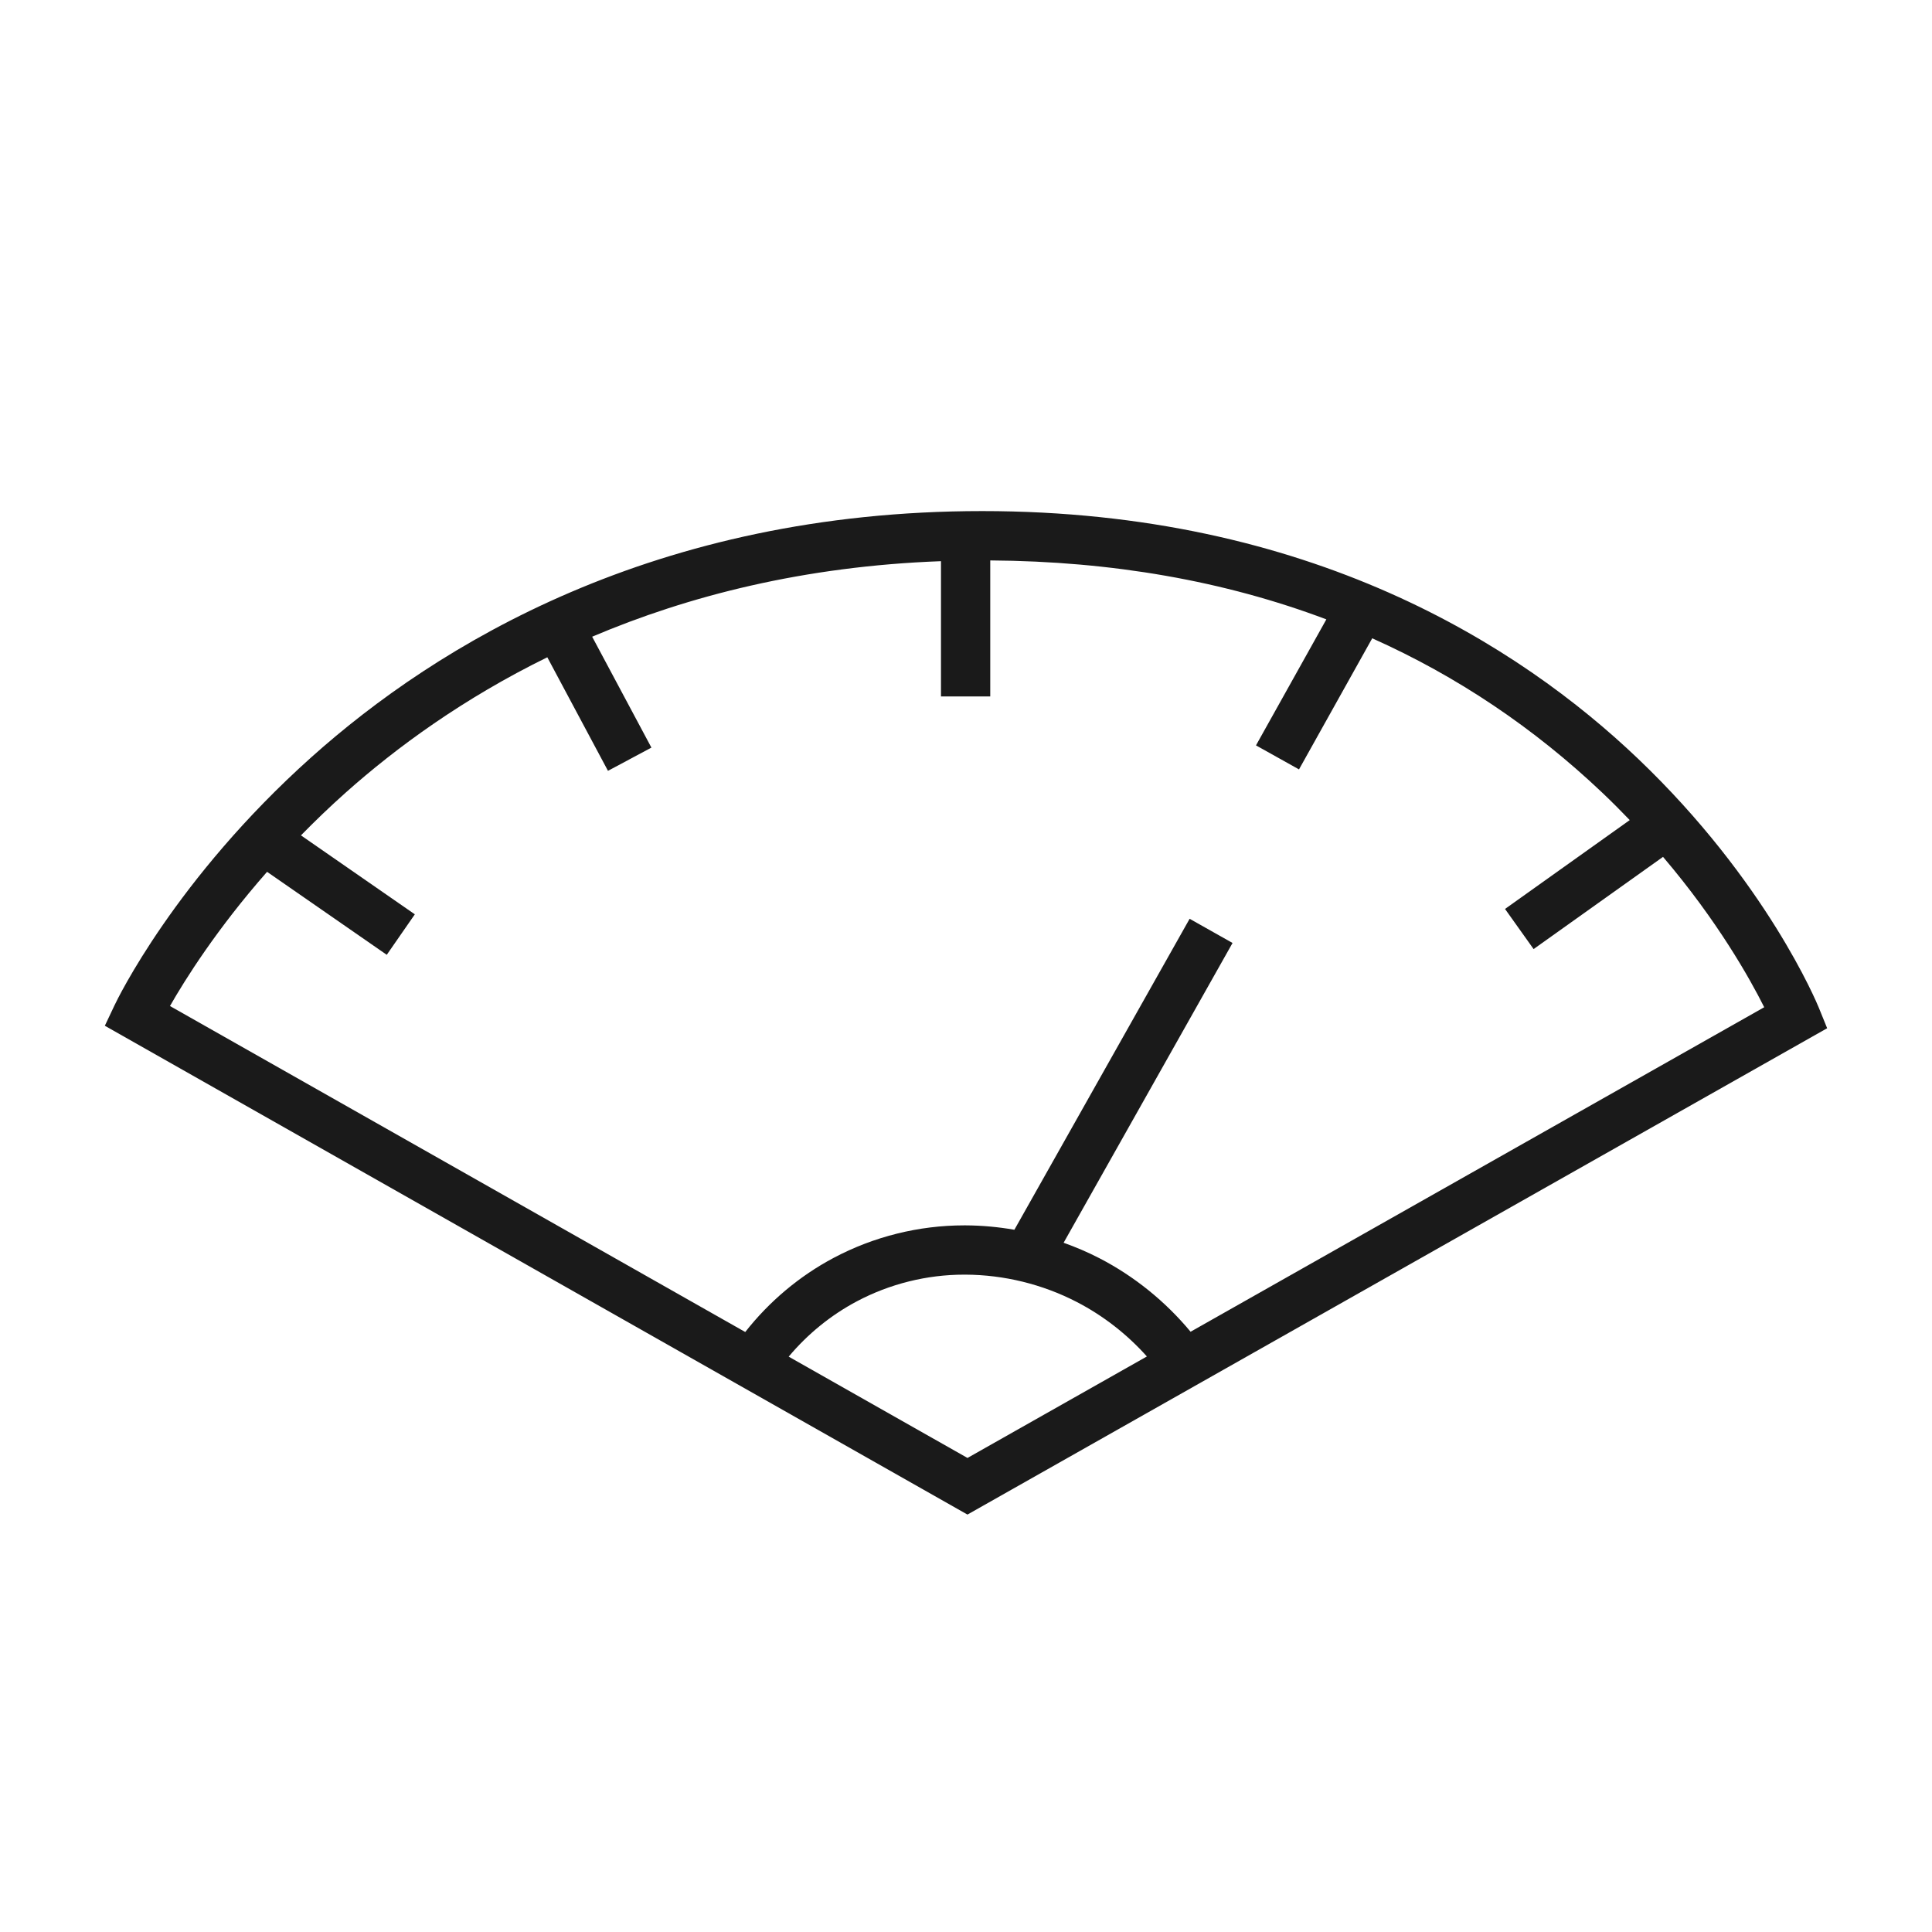
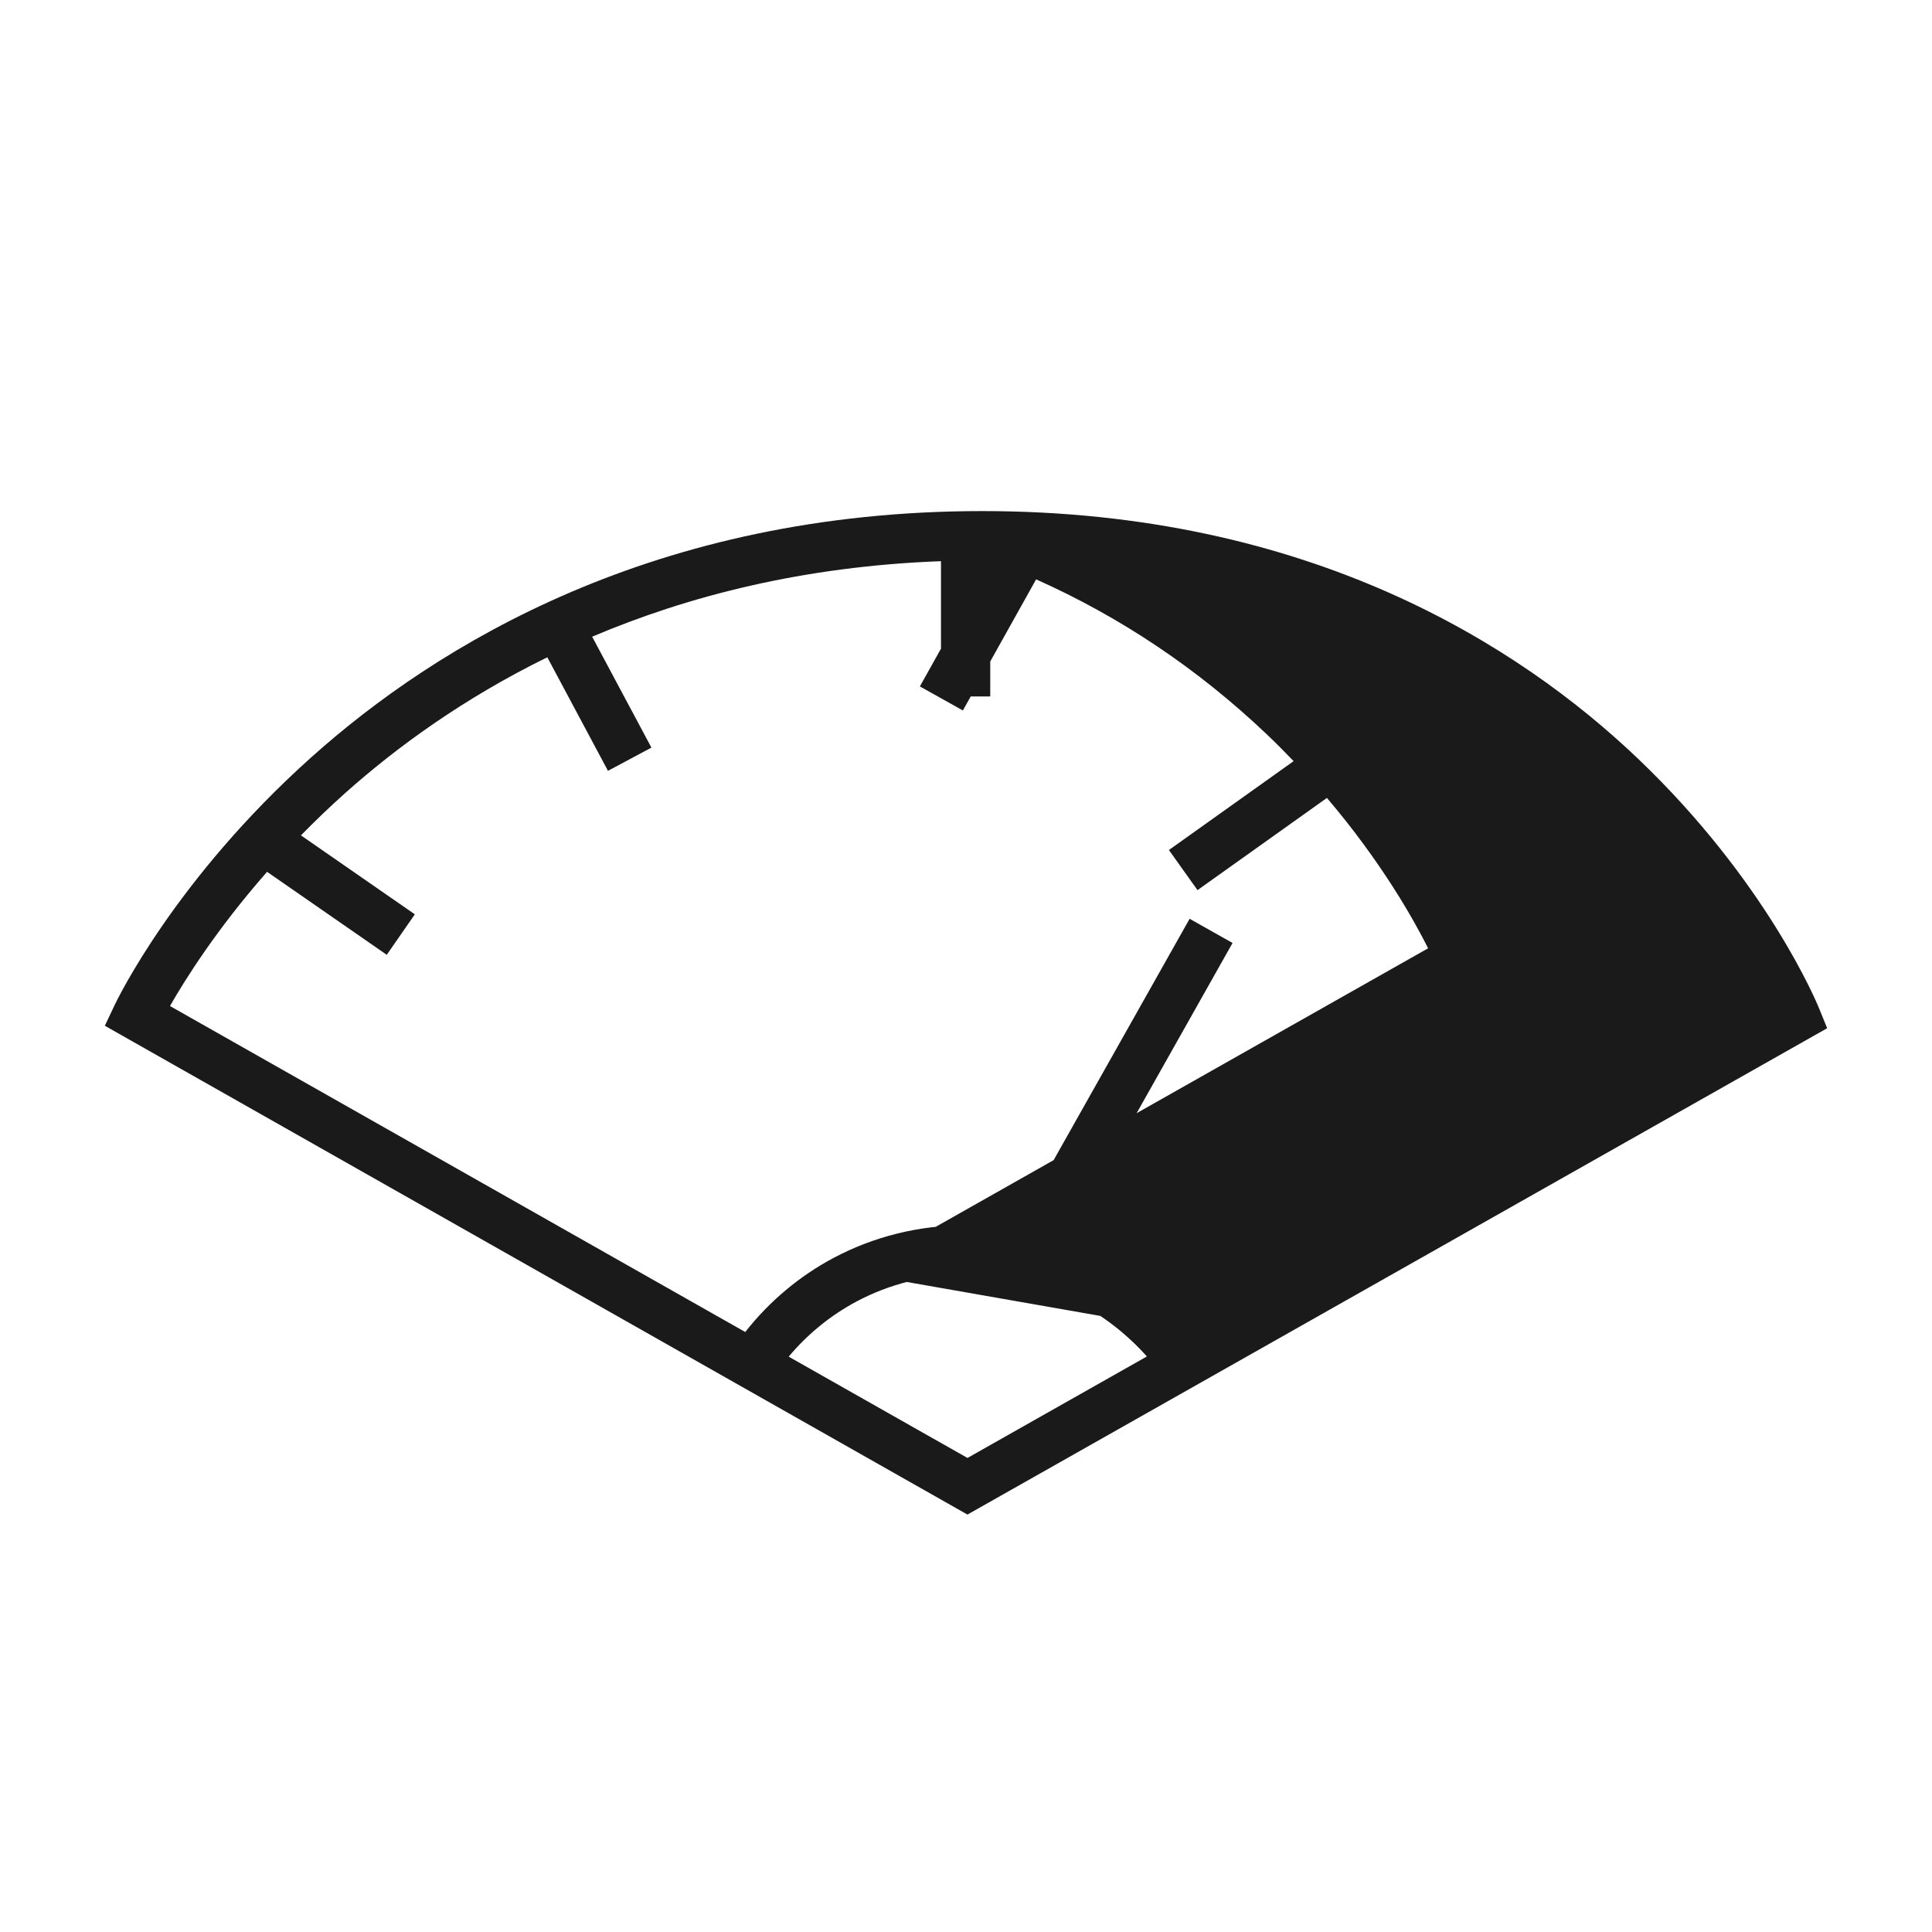
<svg xmlns="http://www.w3.org/2000/svg" viewBox="0 0 300 300" data-name="Layer 1" id="Layer_1">
  <defs>
    <style>
      .cls-1 {
        fill: #1a1a1a;
      }
    </style>
  </defs>
-   <path d="M282.456,156.549c-.323-.795-8.133-19.681-28.094-38.729-18.386-17.545-50.978-38.459-101.842-38.459s-84.698,20.791-104.186,38.233c-21.147,18.927-30.161,37.684-30.534,38.473l-1.52,3.212,133.946,75.902,133.494-75.518-1.265-3.114ZM122.467,210.658c2.939-3.504,6.537-6.441,10.583-8.587,5.116-2.714,10.874-4.145,16.668-4.145.069,0,.136,0,.204,0,5.984.027,11.959,1.494,17.276,4.242,4.107,2.123,7.81,5.015,10.891,8.462l-27.859,15.76-27.763-15.732ZM184.873,206.792c-3.901-4.697-8.738-8.616-14.163-11.42-1.793-.927-3.653-1.718-5.553-2.398l26.232-46.549-6.664-3.756-27.212,48.288c-2.494-.432-5.022-.67-7.552-.681-.083,0-.165,0-.247,0-7.036,0-14.032,1.739-20.248,5.037-5.331,2.827-10.024,6.781-13.745,11.522l-89.328-50.619c2.359-4.135,7.263-11.948,15.077-20.839l18.586,12.887,4.359-6.287-17.682-12.26c2.152-2.197,4.457-4.422,6.953-6.646,7.879-7.018,18.256-14.608,31.3-21.008l9.42,17.632,6.746-3.605-9.201-17.221c14.896-6.33,32.882-10.945,54.165-11.727v21.006h7.65v-21.124c18.949.129,36.383,3.19,52.19,9.153l-10.927,19.567,6.68,3.73,11.369-20.358c13.147,5.879,25.09,13.882,35.75,24,1.487,1.412,2.888,2.823,4.236,4.229l-19.365,13.798,4.438,6.231,20.097-14.319c8.467,9.95,13.471,18.876,15.713,23.349l-89.075,50.39Z" class="cls-1" />
+   <path d="M282.456,156.549c-.323-.795-8.133-19.681-28.094-38.729-18.386-17.545-50.978-38.459-101.842-38.459s-84.698,20.791-104.186,38.233c-21.147,18.927-30.161,37.684-30.534,38.473l-1.52,3.212,133.946,75.902,133.494-75.518-1.265-3.114ZM122.467,210.658c2.939-3.504,6.537-6.441,10.583-8.587,5.116-2.714,10.874-4.145,16.668-4.145.069,0,.136,0,.204,0,5.984.027,11.959,1.494,17.276,4.242,4.107,2.123,7.81,5.015,10.891,8.462l-27.859,15.76-27.763-15.732ZM184.873,206.792c-3.901-4.697-8.738-8.616-14.163-11.42-1.793-.927-3.653-1.718-5.553-2.398l26.232-46.549-6.664-3.756-27.212,48.288c-2.494-.432-5.022-.67-7.552-.681-.083,0-.165,0-.247,0-7.036,0-14.032,1.739-20.248,5.037-5.331,2.827-10.024,6.781-13.745,11.522l-89.328-50.619c2.359-4.135,7.263-11.948,15.077-20.839l18.586,12.887,4.359-6.287-17.682-12.26c2.152-2.197,4.457-4.422,6.953-6.646,7.879-7.018,18.256-14.608,31.3-21.008l9.42,17.632,6.746-3.605-9.201-17.221c14.896-6.33,32.882-10.945,54.165-11.727v21.006h7.65v-21.124l-10.927,19.567,6.68,3.73,11.369-20.358c13.147,5.879,25.09,13.882,35.75,24,1.487,1.412,2.888,2.823,4.236,4.229l-19.365,13.798,4.438,6.231,20.097-14.319c8.467,9.95,13.471,18.876,15.713,23.349l-89.075,50.39Z" class="cls-1" />
</svg>